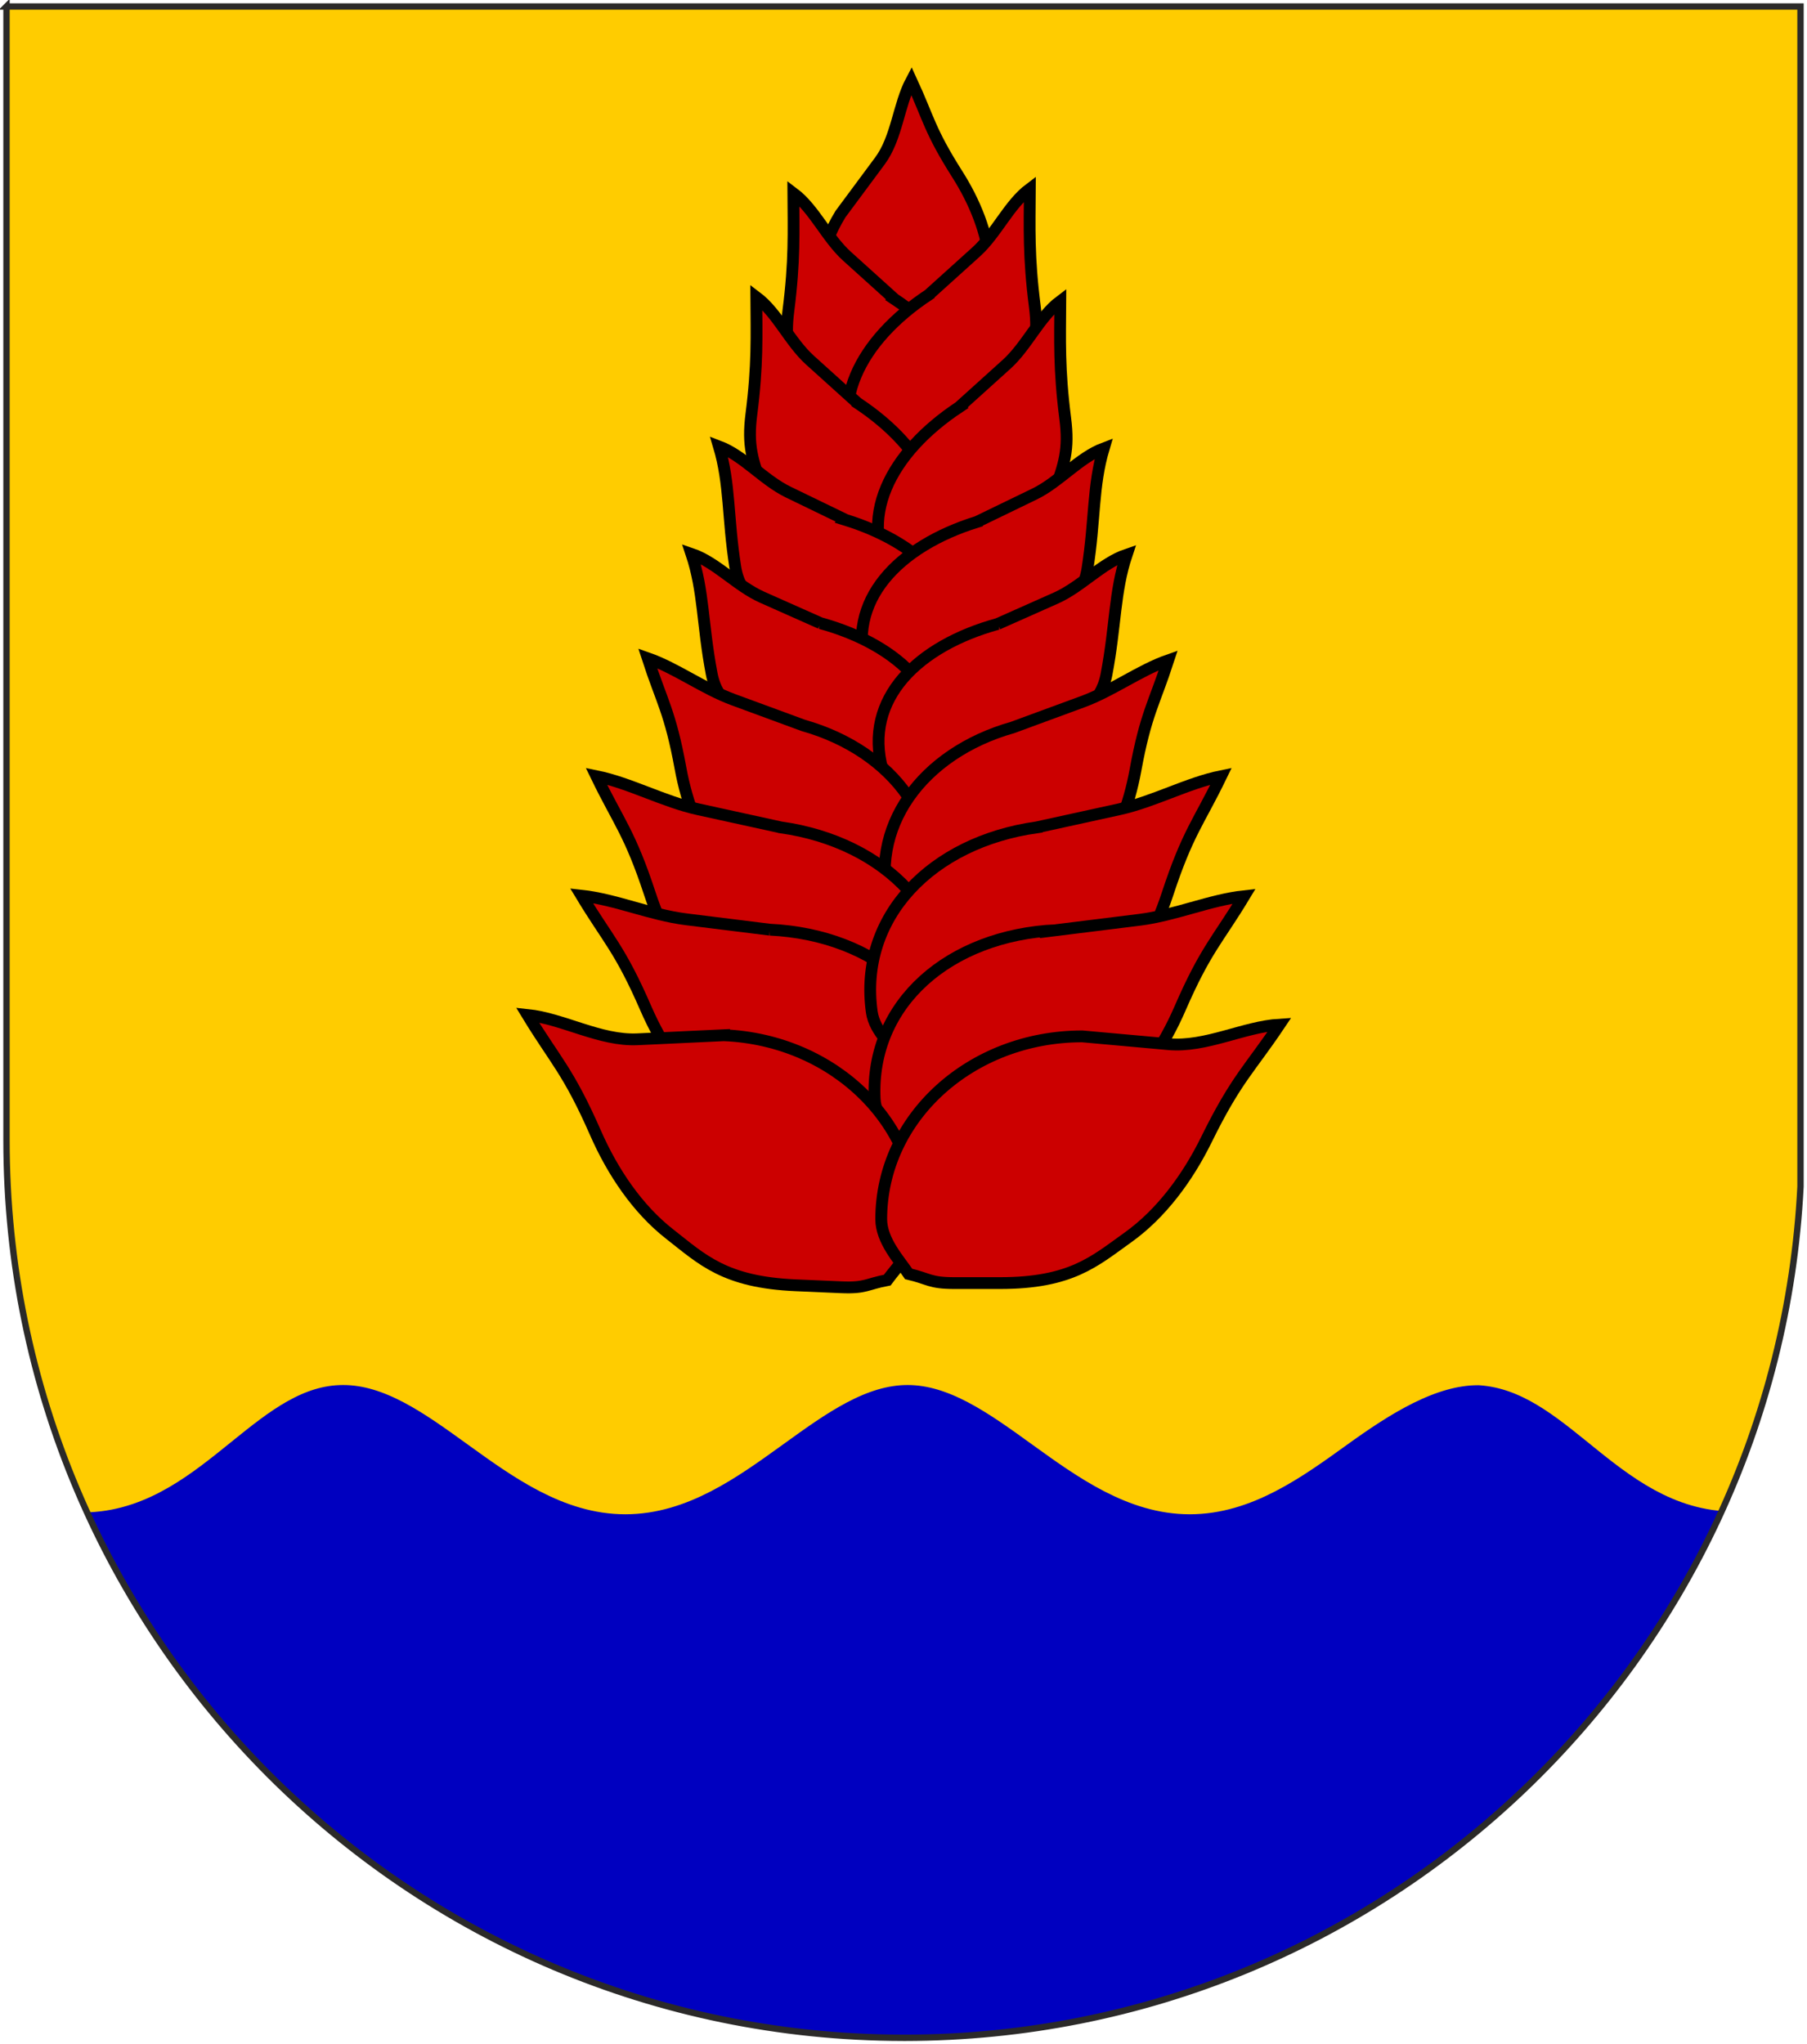
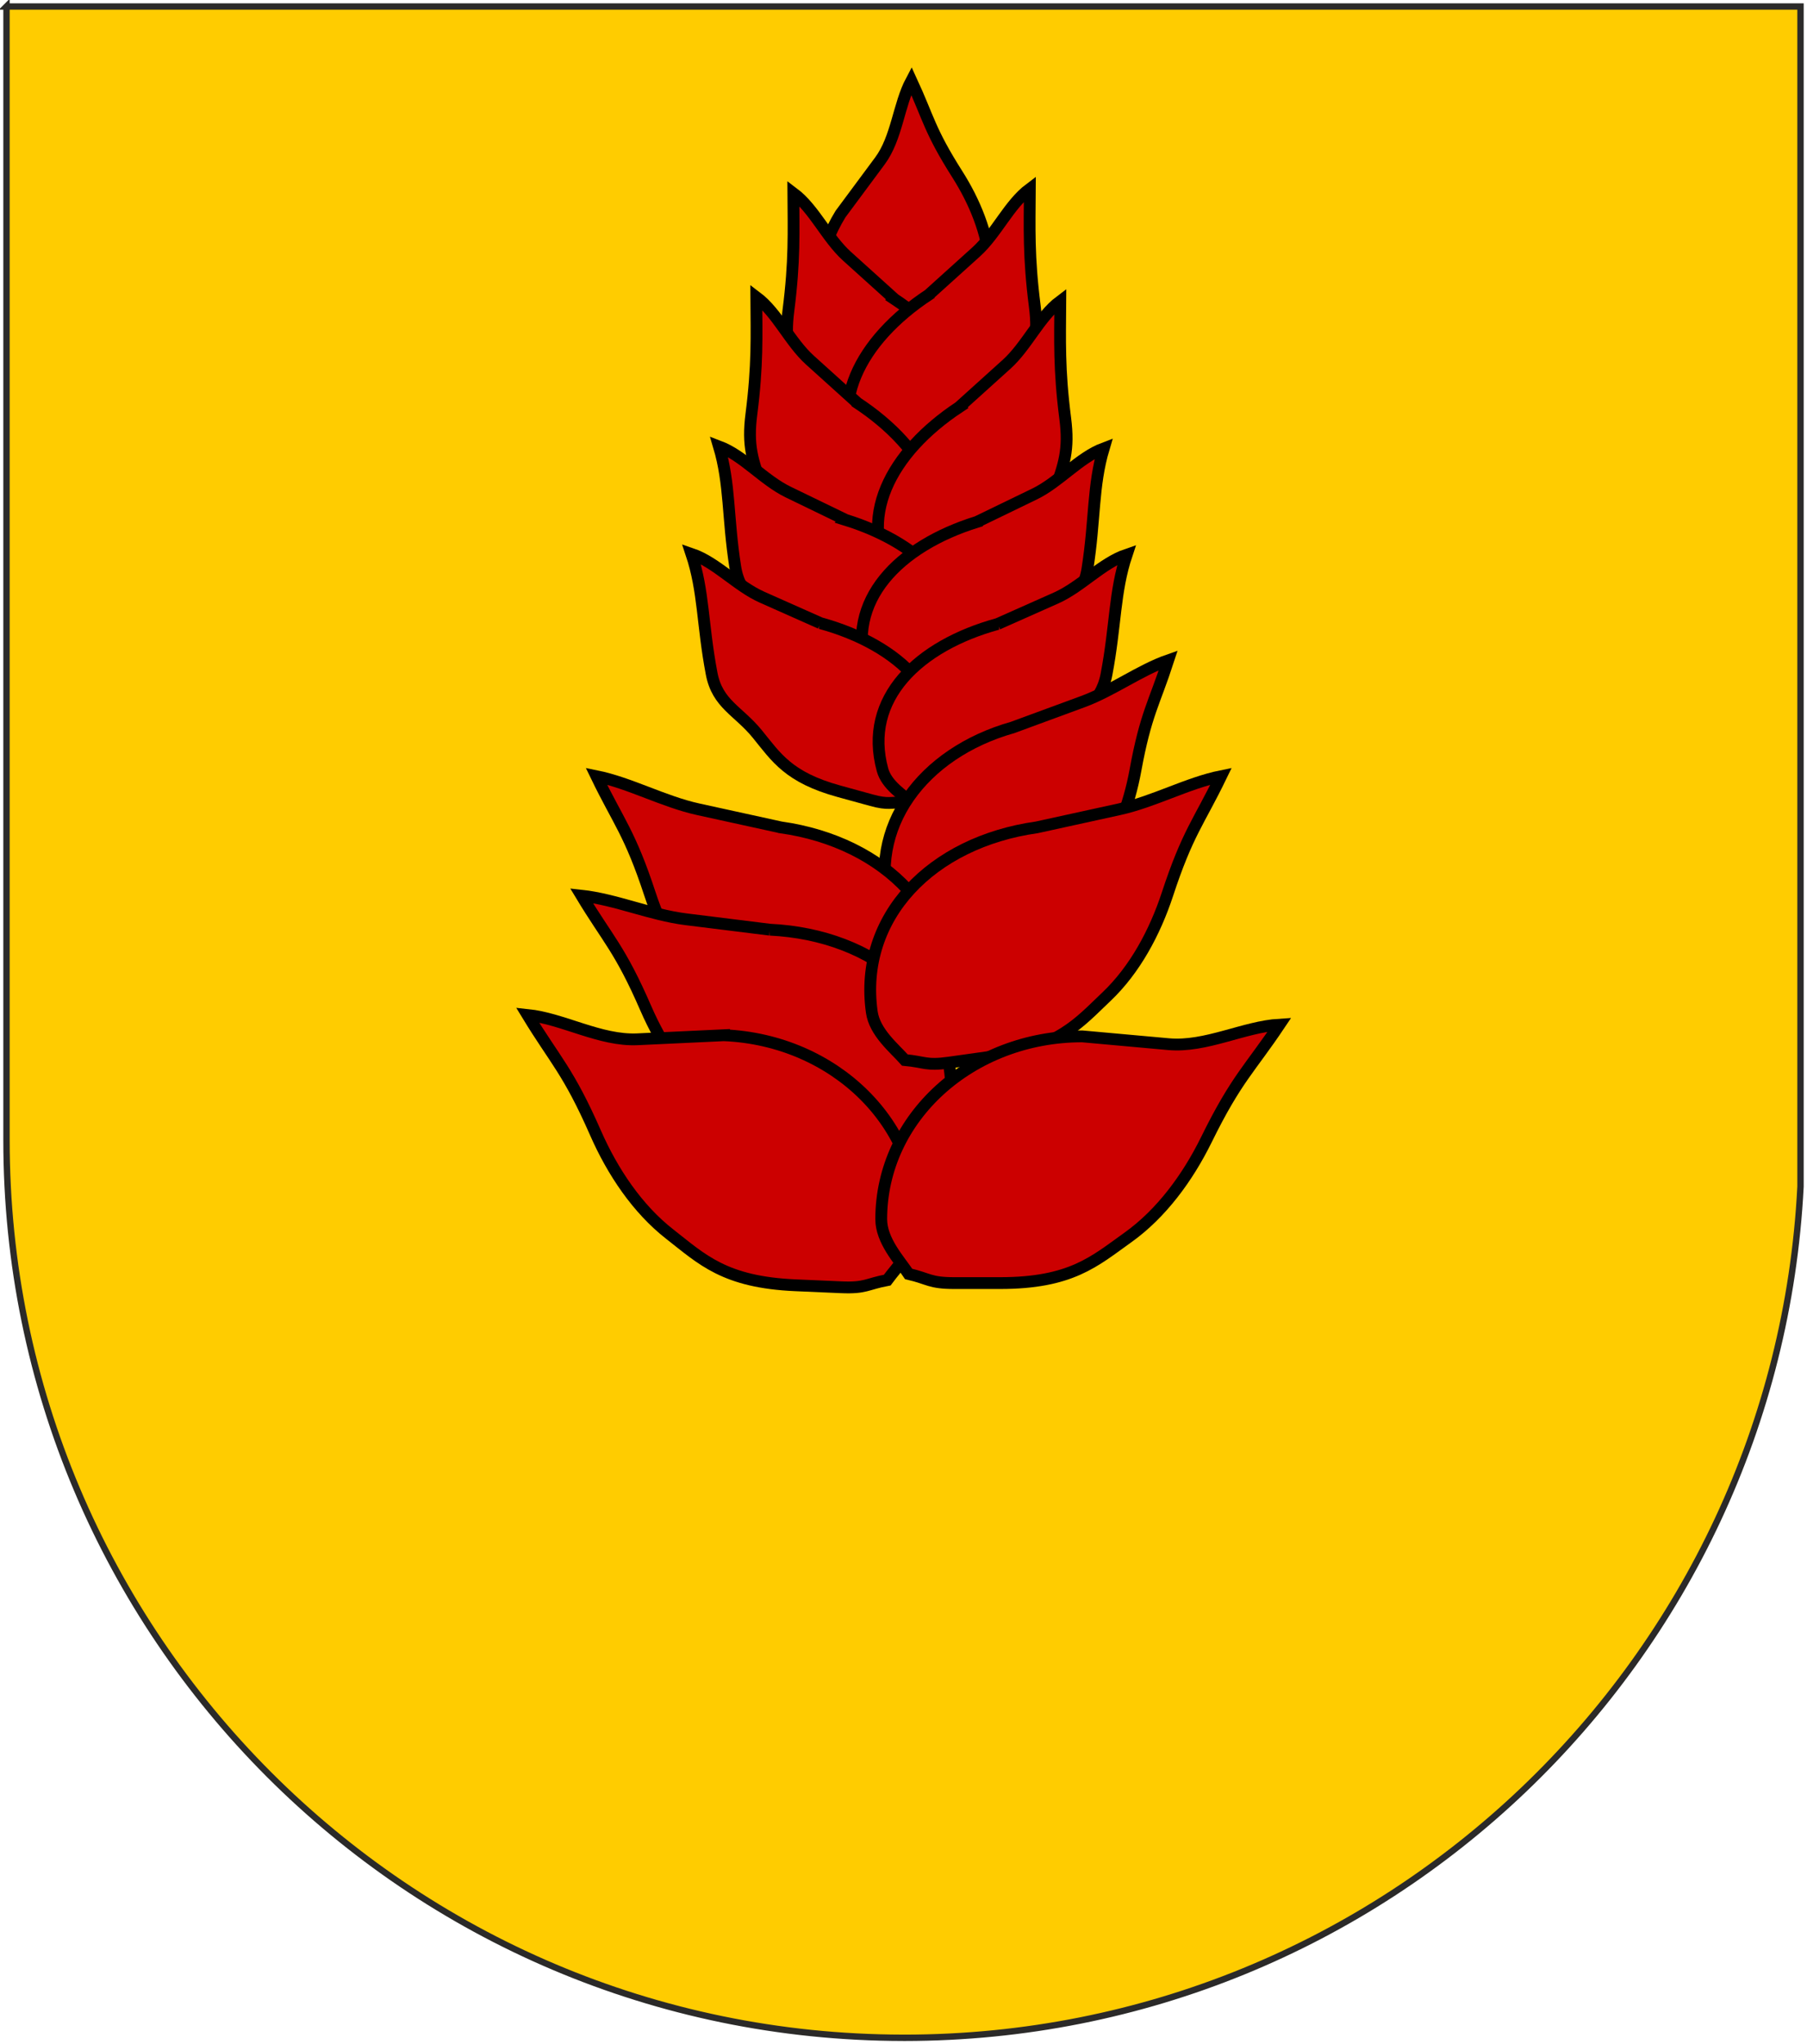
<svg xmlns="http://www.w3.org/2000/svg" xml:space="preserve" width="2550px" height="2885px" style="shape-rendering:geometricPrecision; text-rendering:geometricPrecision; image-rendering:optimizeQuality; fill-rule:evenodd; clip-rule:evenodd" viewBox="0 0 2550 2885">
  <defs>
    <style type="text/css">
   
    .str0 {stroke:#2B2A29;stroke-width:7}
    .str3 {stroke:#2B2A29;stroke-width:9}
    .str2 {stroke:black;stroke-width:16.666}
    .str1 {stroke:#FFCC00;stroke-width:66.666}
    .fil2 {fill:none}
    .fil1 {fill:#0000C0}
    .fil3 {fill:#CC0000}
    .fil0 {fill:#FFCC00}
   
  </style>
  </defs>
  <g id="Ebene_x0020_1">
    <path class="fil0 str0" d="M9.165 9.169l2531.67 0 0 1665.41c-34.026,668.939 -587.013,1200.9 -1264.33,1201.25l-2.739 -0.018c-698.609,-1.117 -1264.6,-567.77 -1264.6,-1266.64l0 -1600z" />
-     <path class="fil1 str0" d="M1278.51 2875.8c-3.647,-0.009 -7.317,-0.039 -11.001,-0.081 -2.696,-0.018 -5.382,-0.08 -8.074,-0.115 -48.569,-0.85 -100.174,-4.448 -153.651,-11.183 -443.365,-59.485 -814.017,-348.334 -988.78,-743.241 -1.899,-6.578 -3.808,-13.147 -5.589,-19.828 149.87,-0.154 224.867,-179.792 368.167,-179.792 143.362,0 251.489,182.409 401.489,182.409 149.985,0 258.106,-182.409 401.469,-182.409 143.362,0 251.492,182.409 401.48,182.409 74.993,0 139.524,-45.603 203.229,-91.208 63.696,-45.598 126.575,-91.201 198.249,-91.201 142.24,0 210.861,175.4 358.413,178.161 -191.381,455.141 -640.941,774.989 -1165.4,776.079z" />
-     <path class="fil2 str1" d="M111.418 2101.35c2.648,-1.272 13.239,-0.457 13.239,-0.457 143.467,-6.63 220.102,-179.622 359.588,-179.622 142.207,0 249.462,182.408 398.246,182.408 148.785,0 256.038,-182.408 398.242,-182.408 142.211,0 249.465,182.408 398.25,182.408 74.391,0 138.402,-45.609 201.586,-91.206 63.184,-45.601 133.835,-90.912 204.937,-90.912m-8.277 -0.291c145.894,0 216.806,167.551 356.356,178.002 4.485,0.334 1.26,0.181 6.27,2.528" />
    <g id="_271103592">
      <path id="_271088088" class="fil3 str2" d="M1186.04 302.184c-62.598,102.565 -37.944,230.949 55.312,287.867 19.852,12.116 47.52,6.346 65.903,5.572 15.915,-16.192 20.225,-14.212 34.097,-36.941l25.681 -42.079c39.998,-65.535 33.025,-99.224 29.83,-143.499 -3.183,-44.091 -21.459,-88.625 -45.966,-127.212 -39.289,-61.854 -40.59,-79.496 -64.835,-131.976 -18.09,34.048 -20.333,80.805 -44.344,113.186l-55.677 75.083z" />
      <path id="_271087560" class="fil3 str2" d="M1262.26 422.098c96.268,63.646 148.27,158.7 90.399,246.231 -12.319,18.633 -38.731,24.902 -55.029,31.727 -20.444,-7.585 -23.385,-4.107 -44.718,-18.211l-39.495 -26.112c-61.511,-40.666 -69.191,-72.809 -84.474,-112.605 -15.216,-39.632 -21.926,-61.396 -16.357,-104.944 8.93,-69.809 7.299,-110.099 6.973,-165.62 29.617,22.226 47.12,63.272 75.859,89.206l66.841 60.328z" />
      <path id="_271094112" class="fil3 str2" d="M1310.58 415.959c-96.268,63.647 -148.27,158.7 -90.399,246.231 12.319,18.633 38.731,24.902 55.03,31.728 20.444,-7.586 23.384,-4.108 44.718,-18.211l39.494 -26.112c61.512,-40.668 69.192,-72.809 84.474,-112.606 15.217,-39.632 21.927,-61.395 16.358,-104.943 -8.93,-69.809 -7.299,-110.099 -6.974,-165.621 -29.617,22.226 -47.12,63.273 -75.859,89.207l-66.841 60.327z" />
      <path id="_271088328" class="fil3 str2" d="M1209.99 568.71c96.268,63.646 148.269,158.7 90.399,246.23 -12.319,18.634 -38.731,24.904 -55.03,31.728 -20.444,-7.585 -23.384,-4.107 -44.718,-18.211l-39.494 -26.112c-61.512,-40.666 -69.192,-72.809 -84.474,-112.606 -15.217,-39.631 -21.927,-61.395 -16.358,-104.943 8.93,-69.809 7.299,-110.099 6.974,-165.62 29.617,22.226 47.119,63.272 75.859,89.206l66.841 60.328z" />
      <path id="_271088712" class="fil3 str2" d="M1353.57 574.493c-96.268,63.646 -148.27,158.7 -90.399,246.231 12.319,18.633 38.731,24.902 55.029,31.728 20.444,-7.586 23.385,-4.108 44.718,-18.213l39.495 -26.112c61.511,-40.666 69.191,-72.809 84.474,-112.605 15.216,-39.632 21.926,-61.396 16.357,-104.944 -8.93,-69.809 -7.299,-110.099 -6.973,-165.62 -29.617,22.226 -47.12,63.272 -75.859,89.206l-66.841 60.328z" />
      <path id="_271089048" class="fil3 str2" d="M1193.4 733.711c110.216,34.218 186.7,110.96 155.588,211.173 -6.624,21.333 -30.232,34.731 -43.975,45.839 -21.749,-1.573 -23.601,2.588 -48.025,-4.995l-45.217 -14.039c-70.423,-21.863 -86.779,-50.582 -112.567,-84.523 -25.684,-33.801 -54.839,-43.945 -61.657,-87.315 -10.928,-69.524 -7.116,-116.635 -22.939,-169.856 34.647,13.068 62.92,47.59 97.76,64.463l81.033 39.253z" />
      <path id="_271089408" class="fil3 str2" d="M1378.74 736.486c-110.216,34.218 -186.702,110.96 -155.589,211.173 6.624,21.333 30.233,34.731 43.976,45.839 21.749,-1.573 23.6,2.588 48.024,-4.995l45.217 -14.039c70.423,-21.863 86.779,-50.582 112.569,-84.523 25.683,-33.801 54.837,-43.945 61.656,-87.315 10.928,-69.524 7.116,-116.635 22.941,-169.856 -34.648,13.068 -62.921,47.59 -97.76,64.463l-81.033 39.253z" />
      <path id="_271089984" class="fil3 str2" d="M1157.85 879.442c111.278,30.589 190.235,104.784 162.422,205.963 -5.921,21.539 -29.078,35.702 -42.45,47.254 -21.788,-0.859 -23.502,3.36 -48.162,-3.418l-45.653 -12.55c-71.101,-19.545 -88.389,-47.712 -115.276,-80.791 -26.777,-32.94 -56.249,-42.125 -64.485,-85.248 -13.199,-69.129 -10.932,-116.339 -28.491,-169.012 35.056,11.924 64.445,45.502 99.819,61.226l82.276 36.578z" />
      <path id="_271090224" class="fil3 str2" d="M1407.84 880.578c-111.278,30.589 -190.235,104.785 -162.422,205.963 5.921,21.539 29.078,35.703 42.45,47.255 21.788,-0.86 23.503,3.36 48.162,-3.419l45.653 -12.549c71.101,-19.546 88.39,-47.712 115.276,-80.791 26.777,-32.941 56.249,-42.125 64.485,-85.248 13.199,-69.13 10.932,-116.34 28.491,-169.013 -35.056,11.926 -64.445,45.503 -99.819,61.226l-82.276 36.578z" />
-       <path id="_271093752" class="fil3 str2" d="M1133.69 1023.76c127.435,36.138 205.763,141.115 172.905,256.984 -6.994,24.666 -33.704,40.709 -49.159,53.843 -25,-1.188 -27.006,3.639 -55.247,-4.369l-52.28 -14.826c-81.426,-23.091 -101.003,-55.573 -131.562,-93.794 -30.429,-38.061 -48.977,-87.782 -58.031,-137.353 -14.51,-79.466 -26.663,-94.716 -46.329,-155.334 40.126,14.011 78.908,43.057 120.614,58.397l99.089 36.451z" />
      <path id="_271093992" class="fil3 str2" d="M1428.92 1026.65c-127.435,36.138 -205.763,141.115 -172.905,256.984 6.994,24.666 33.704,40.709 49.159,53.843 25,-1.187 27.006,3.64 55.246,-4.369l52.282 -14.826c81.426,-23.091 101.003,-55.573 131.561,-93.794 30.43,-38.061 48.978,-87.782 58.032,-137.353 14.509,-79.465 26.663,-94.715 46.329,-155.334 -40.126,14.011 -78.908,43.058 -120.614,58.397l-99.089 36.451z" />
      <path id="_271090368" class="fil3 str2" d="M1101.75 1167.6c147.987,20.791 251.678,126.072 232.773,260.629 -4.024,28.644 -31.409,50.682 -46.662,67.739 -28.124,2.518 -29.624,8.222 -62.419,3.614l-60.713 -8.53c-94.558,-13.285 -121.434,-46.579 -161.466,-84.595 -39.863,-37.86 -68.241,-90.579 -85.984,-144.591 -28.437,-86.583 -44.368,-101.759 -75.67,-166.485 47.002,9.488 94.814,35.987 143.786,46.718l116.355 25.5z" />
      <path id="_271096632" class="fil3 str2" d="M1086.3 1311.99c149.274,7.083 262.212,102.374 255.772,238.101 -1.371,28.892 -26.611,53.358 -40.231,71.745 -27.772,5.095 -28.741,10.913 -61.821,9.344l-61.24 -2.907c-95.379,-4.526 -125.206,-35.205 -168.567,-69.377 -43.179,-34.03 -76.287,-83.914 -98.926,-136.062 -36.287,-83.6 -53.545,-97.245 -90.672,-158.815 47.676,5.122 97.726,27.109 147.477,33.287l118.207 14.684z" />
-       <path id="_271095816" class="fil3 str2" d="M1463.03 1167.6c-147.987,20.791 -251.676,126.072 -232.773,260.629 4.024,28.644 31.409,50.682 46.662,67.739 28.124,2.518 29.624,8.222 62.419,3.614l60.713 -8.53c94.558,-13.285 121.435,-46.579 161.466,-84.595 39.865,-37.86 68.242,-90.579 85.984,-144.591 28.439,-86.583 44.368,-101.759 75.671,-166.485 -47.002,9.488 -94.815,35.987 -143.787,46.718l-116.355 25.5z" />
-       <path id="_271094856" class="fil3 str2" d="M1490.06 1312.71c-149.274,7.083 -262.212,102.374 -255.772,238.1 1.371,28.893 26.611,53.359 40.231,71.746 27.772,5.095 28.741,10.912 61.821,9.343l61.24 -2.906c95.379,-4.526 125.206,-35.205 168.567,-69.377 43.179,-34.03 76.287,-83.914 98.926,-136.063 36.287,-83.598 53.545,-97.244 90.672,-158.813 -47.676,5.122 -97.726,27.109 -147.477,33.286l-118.207 14.685z" />
+       <path id="_271095816" class="fil3 str2" d="M1463.03 1167.6c-147.987,20.791 -251.676,126.072 -232.773,260.629 4.024,28.644 31.409,50.682 46.662,67.739 28.124,2.518 29.624,8.222 62.419,3.614l60.713 -8.53c94.558,-13.285 121.435,-46.579 161.466,-84.595 39.865,-37.86 68.242,-90.579 85.984,-144.591 28.439,-86.583 44.368,-101.759 75.671,-166.485 -47.002,9.488 -94.815,35.987 -143.787,46.718z" />
      <path id="_271104072" class="fil3 str2" d="M1021.75 1460.96c157.018,6.802 278.459,127.178 272.275,269.946 -1.316,30.392 -27.755,56.231 -41.998,75.628 -29.186,5.479 -30.18,11.601 -64.976,10.094l-64.417 -2.79c-100.329,-4.346 -131.83,-36.482 -177.58,-72.231 -45.557,-35.602 -80.594,-87.919 -104.629,-142.665 -38.524,-87.762 -56.734,-102.038 -96.046,-166.629 50.161,5.18 102.573,36.835 155.243,34.368l122.128 -5.72z" />
      <path id="_271103928" class="fil3 str2" d="M1527.28 1462.57c-157.166,0 -283.703,115.007 -283.703,257.91 0,30.421 25.296,57.379 38.686,77.374 28.922,6.737 29.649,12.896 64.479,12.896l64.479 0c100.422,0 133.284,-30.742 180.539,-64.479 47.056,-33.596 84.324,-84.348 110.705,-138.004 42.286,-86.013 61.097,-99.487 103.167,-162.317 -50.339,3.005 -104.07,32.362 -156.585,27.618l-121.766 -11z" />
    </g>
    <path class="fil2 str3" d="M9.165 9.169l2531.67 0 0 1665.41c-34.026,668.939 -587.013,1200.9 -1264.33,1201.25l-2.739 -0.018c-698.609,-1.117 -1264.6,-567.77 -1264.6,-1266.64l0 -1600z" />
  </g>
</svg>